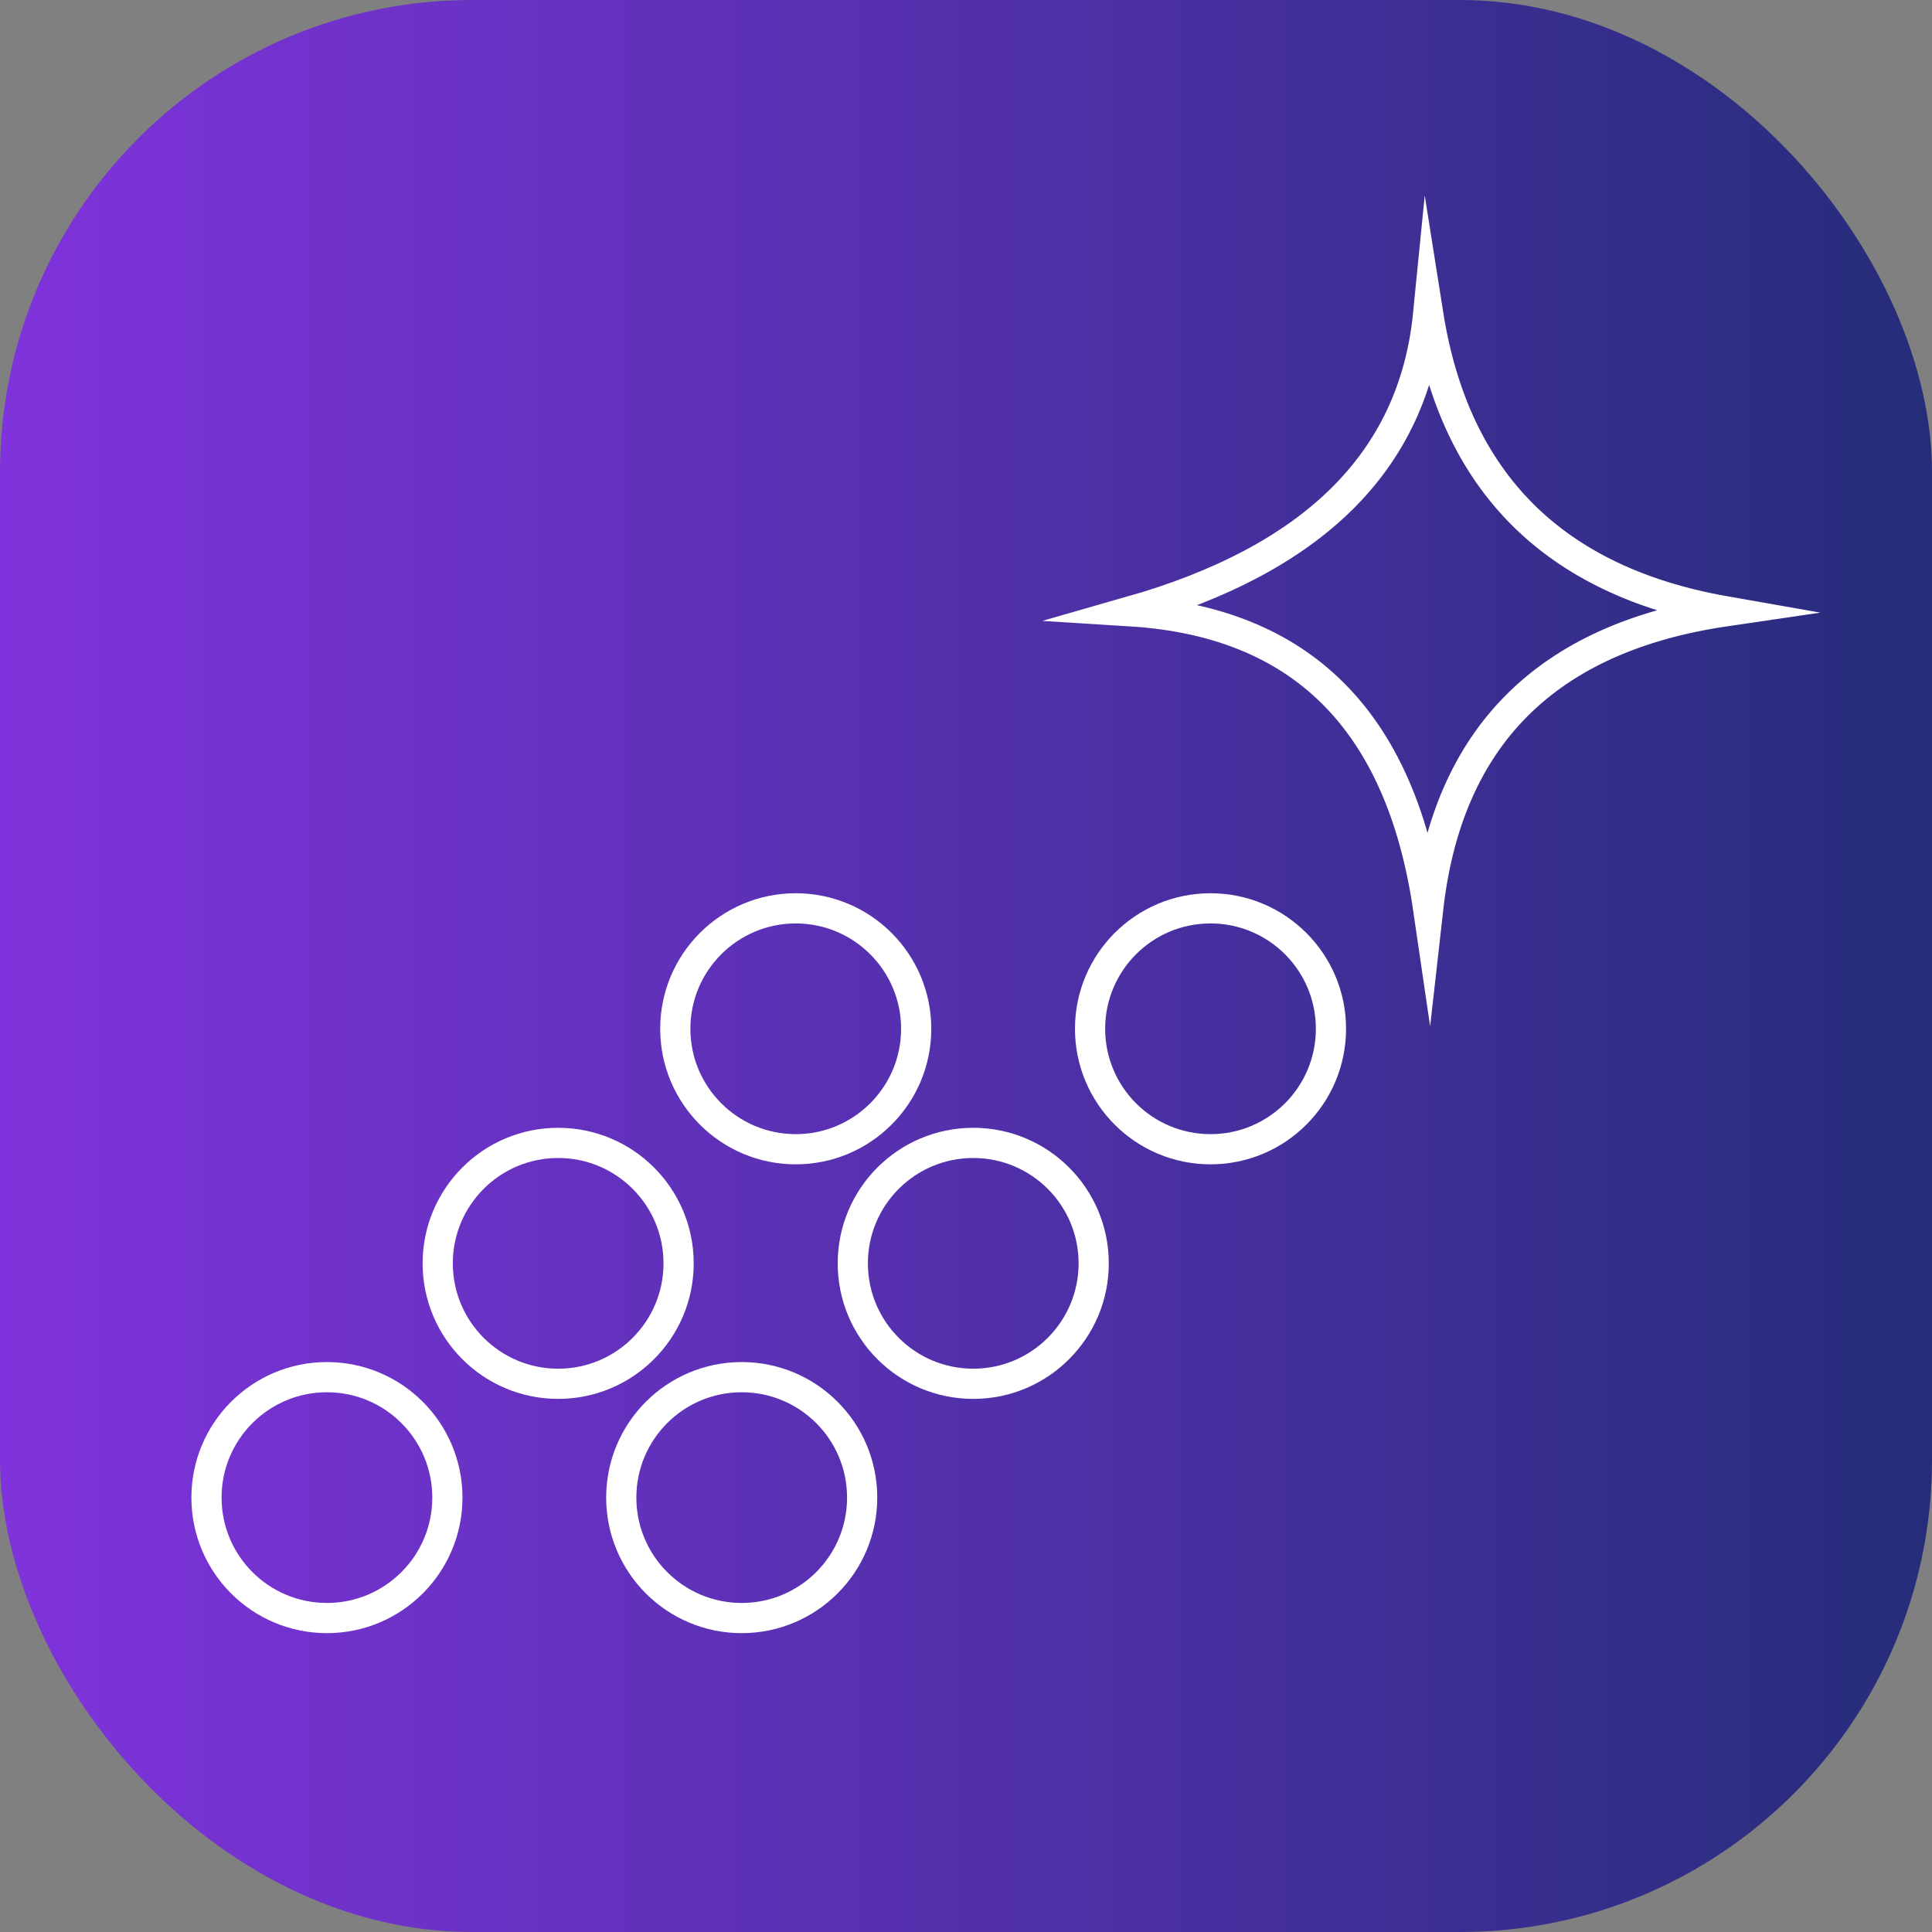
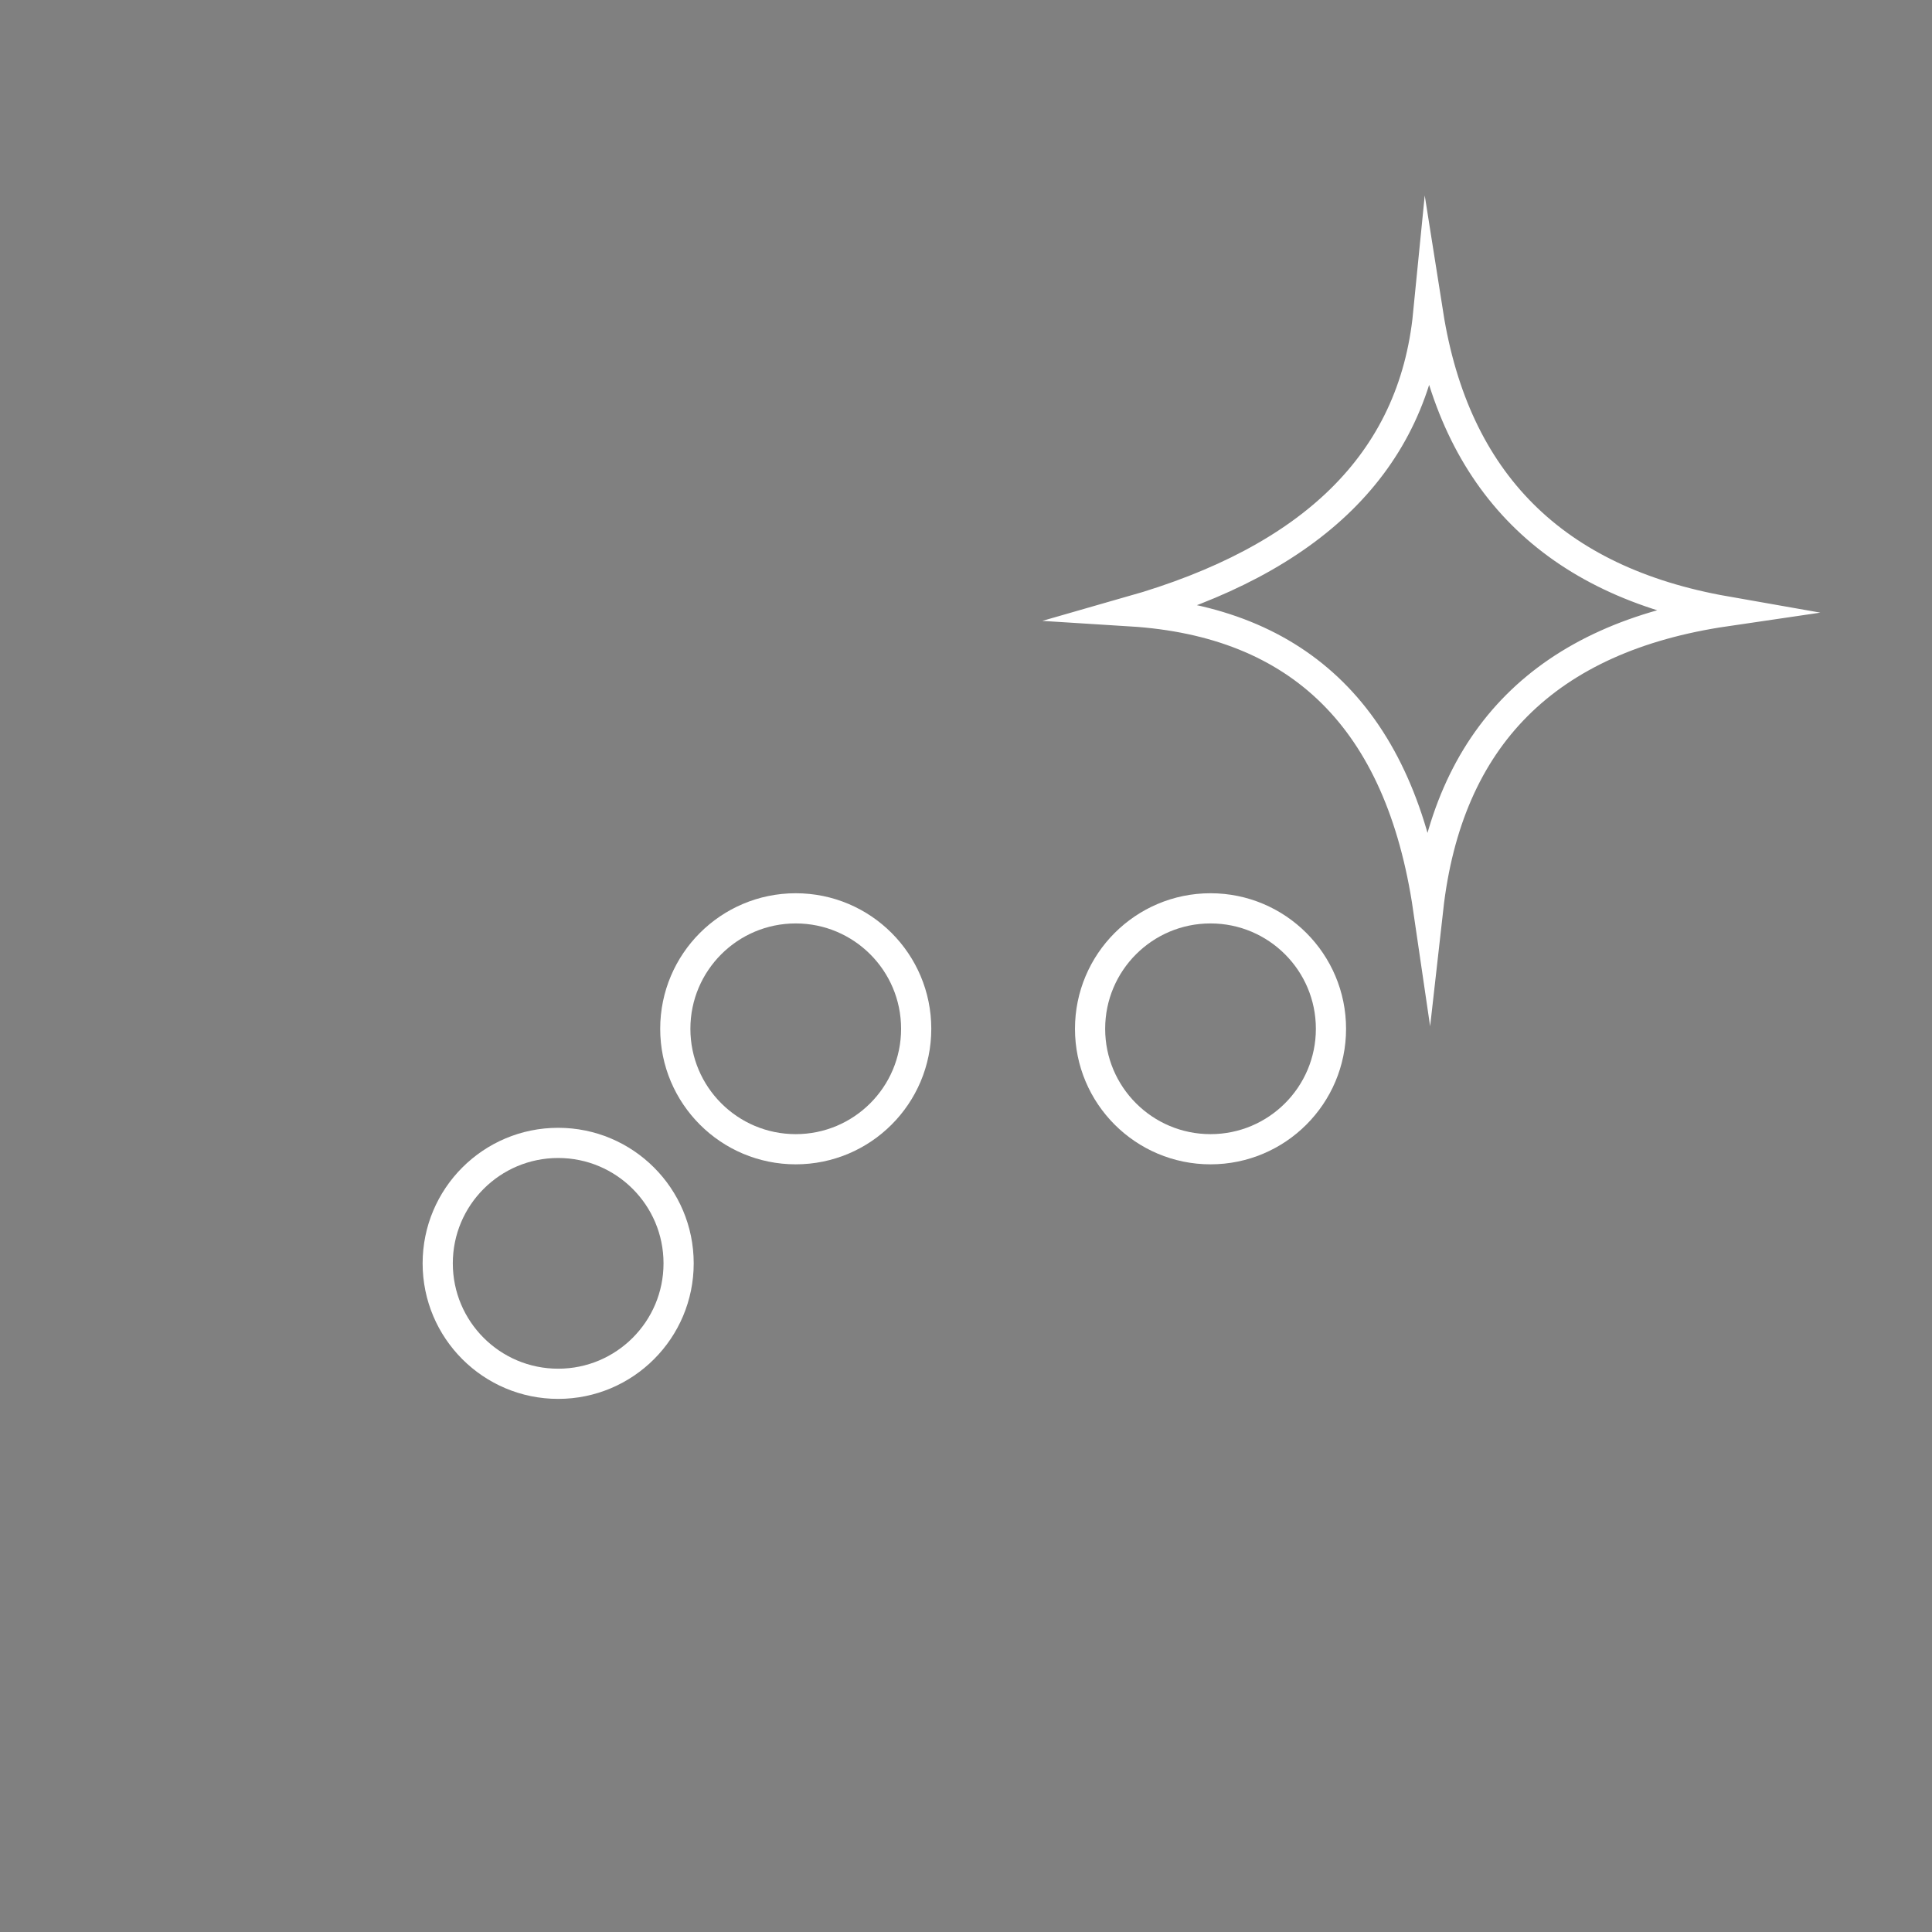
<svg xmlns="http://www.w3.org/2000/svg" id="Layer_2" data-name="Layer 2" viewBox="0 0 64 64">
  <rect x="0" y="0" width="64" height="64" fill="#808080" stroke="none" />
  <defs>
    <style>
      .cls-1 {
        fill: url(#linear-gradient);
        stroke-width: 0px;
      }

      .cls-2 {
        fill: none;
        stroke: #fff;
        stroke-miterlimit: 10;
      }
    </style>
    <linearGradient id="linear-gradient" x1="0" y1="32" x2="64" y2="32" gradientUnits="userSpaceOnUse">
      <stop offset="0" stop-color="#8033dc" />
      <stop offset="1" stop-color="#252d7a" />
    </linearGradient>
  </defs>
  <g id="Layer_1-2" data-name="Layer 1">
    <g>
-       <rect class="cls-1" width="64" height="64" rx="15.64" ry="15.64" />
      <g>
        <path class="cls-2" d="M47.31,30.1c-.92-6.29-4.26-9.5-9.85-9.85,5.95-1.7,9.36-4.9,9.85-9.85.88,5.57,4.16,8.85,9.85,9.85-5.93.87-9.21,4.16-9.85,9.85Z" />
        <g>
          <g>
            <circle class="cls-2" cx="18.49" cy="41.85" r="3.99" />
-             <circle class="cls-2" cx="32.24" cy="41.85" r="3.99" />
          </g>
          <g>
-             <circle class="cls-2" cx="10.83" cy="49.61" r="3.99" />
-             <circle class="cls-2" cx="24.57" cy="49.61" r="3.99" />
-           </g>
+             </g>
          <g>
            <circle class="cls-2" cx="26.36" cy="34.08" r="3.99" />
            <circle class="cls-2" cx="40.1" cy="34.08" r="3.99" />
          </g>
        </g>
      </g>
    </g>
  </g>
</svg>